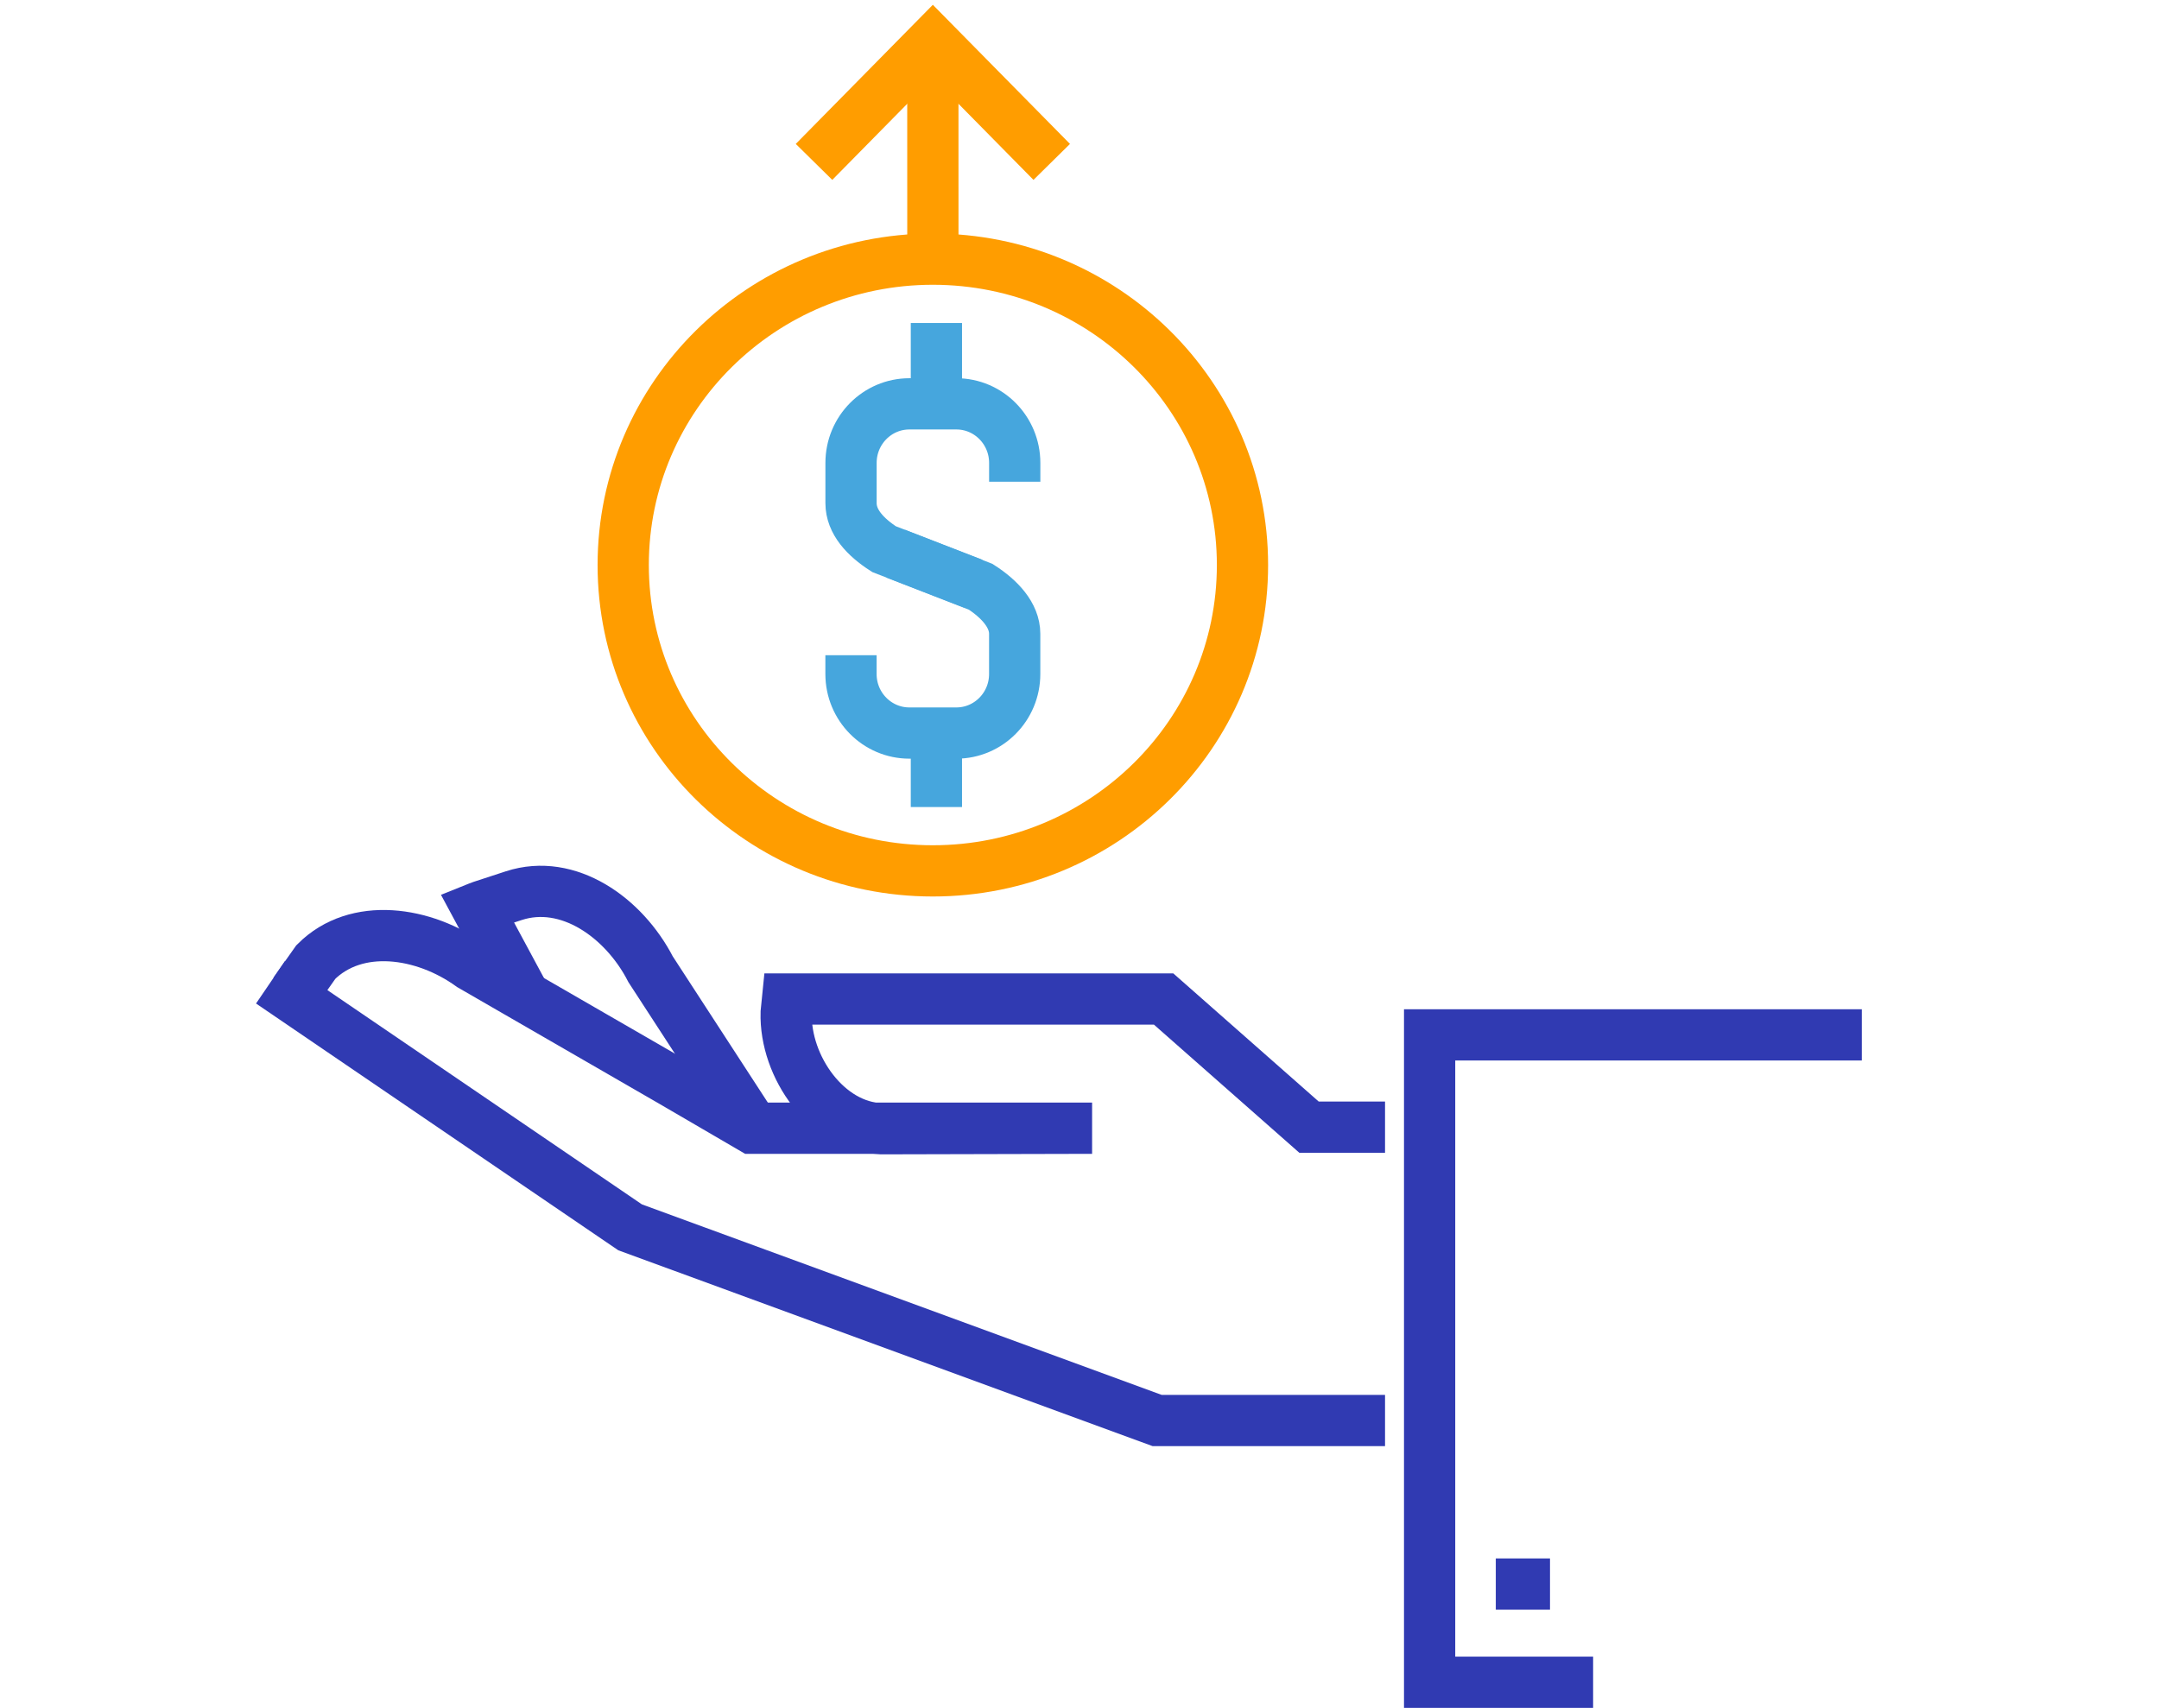
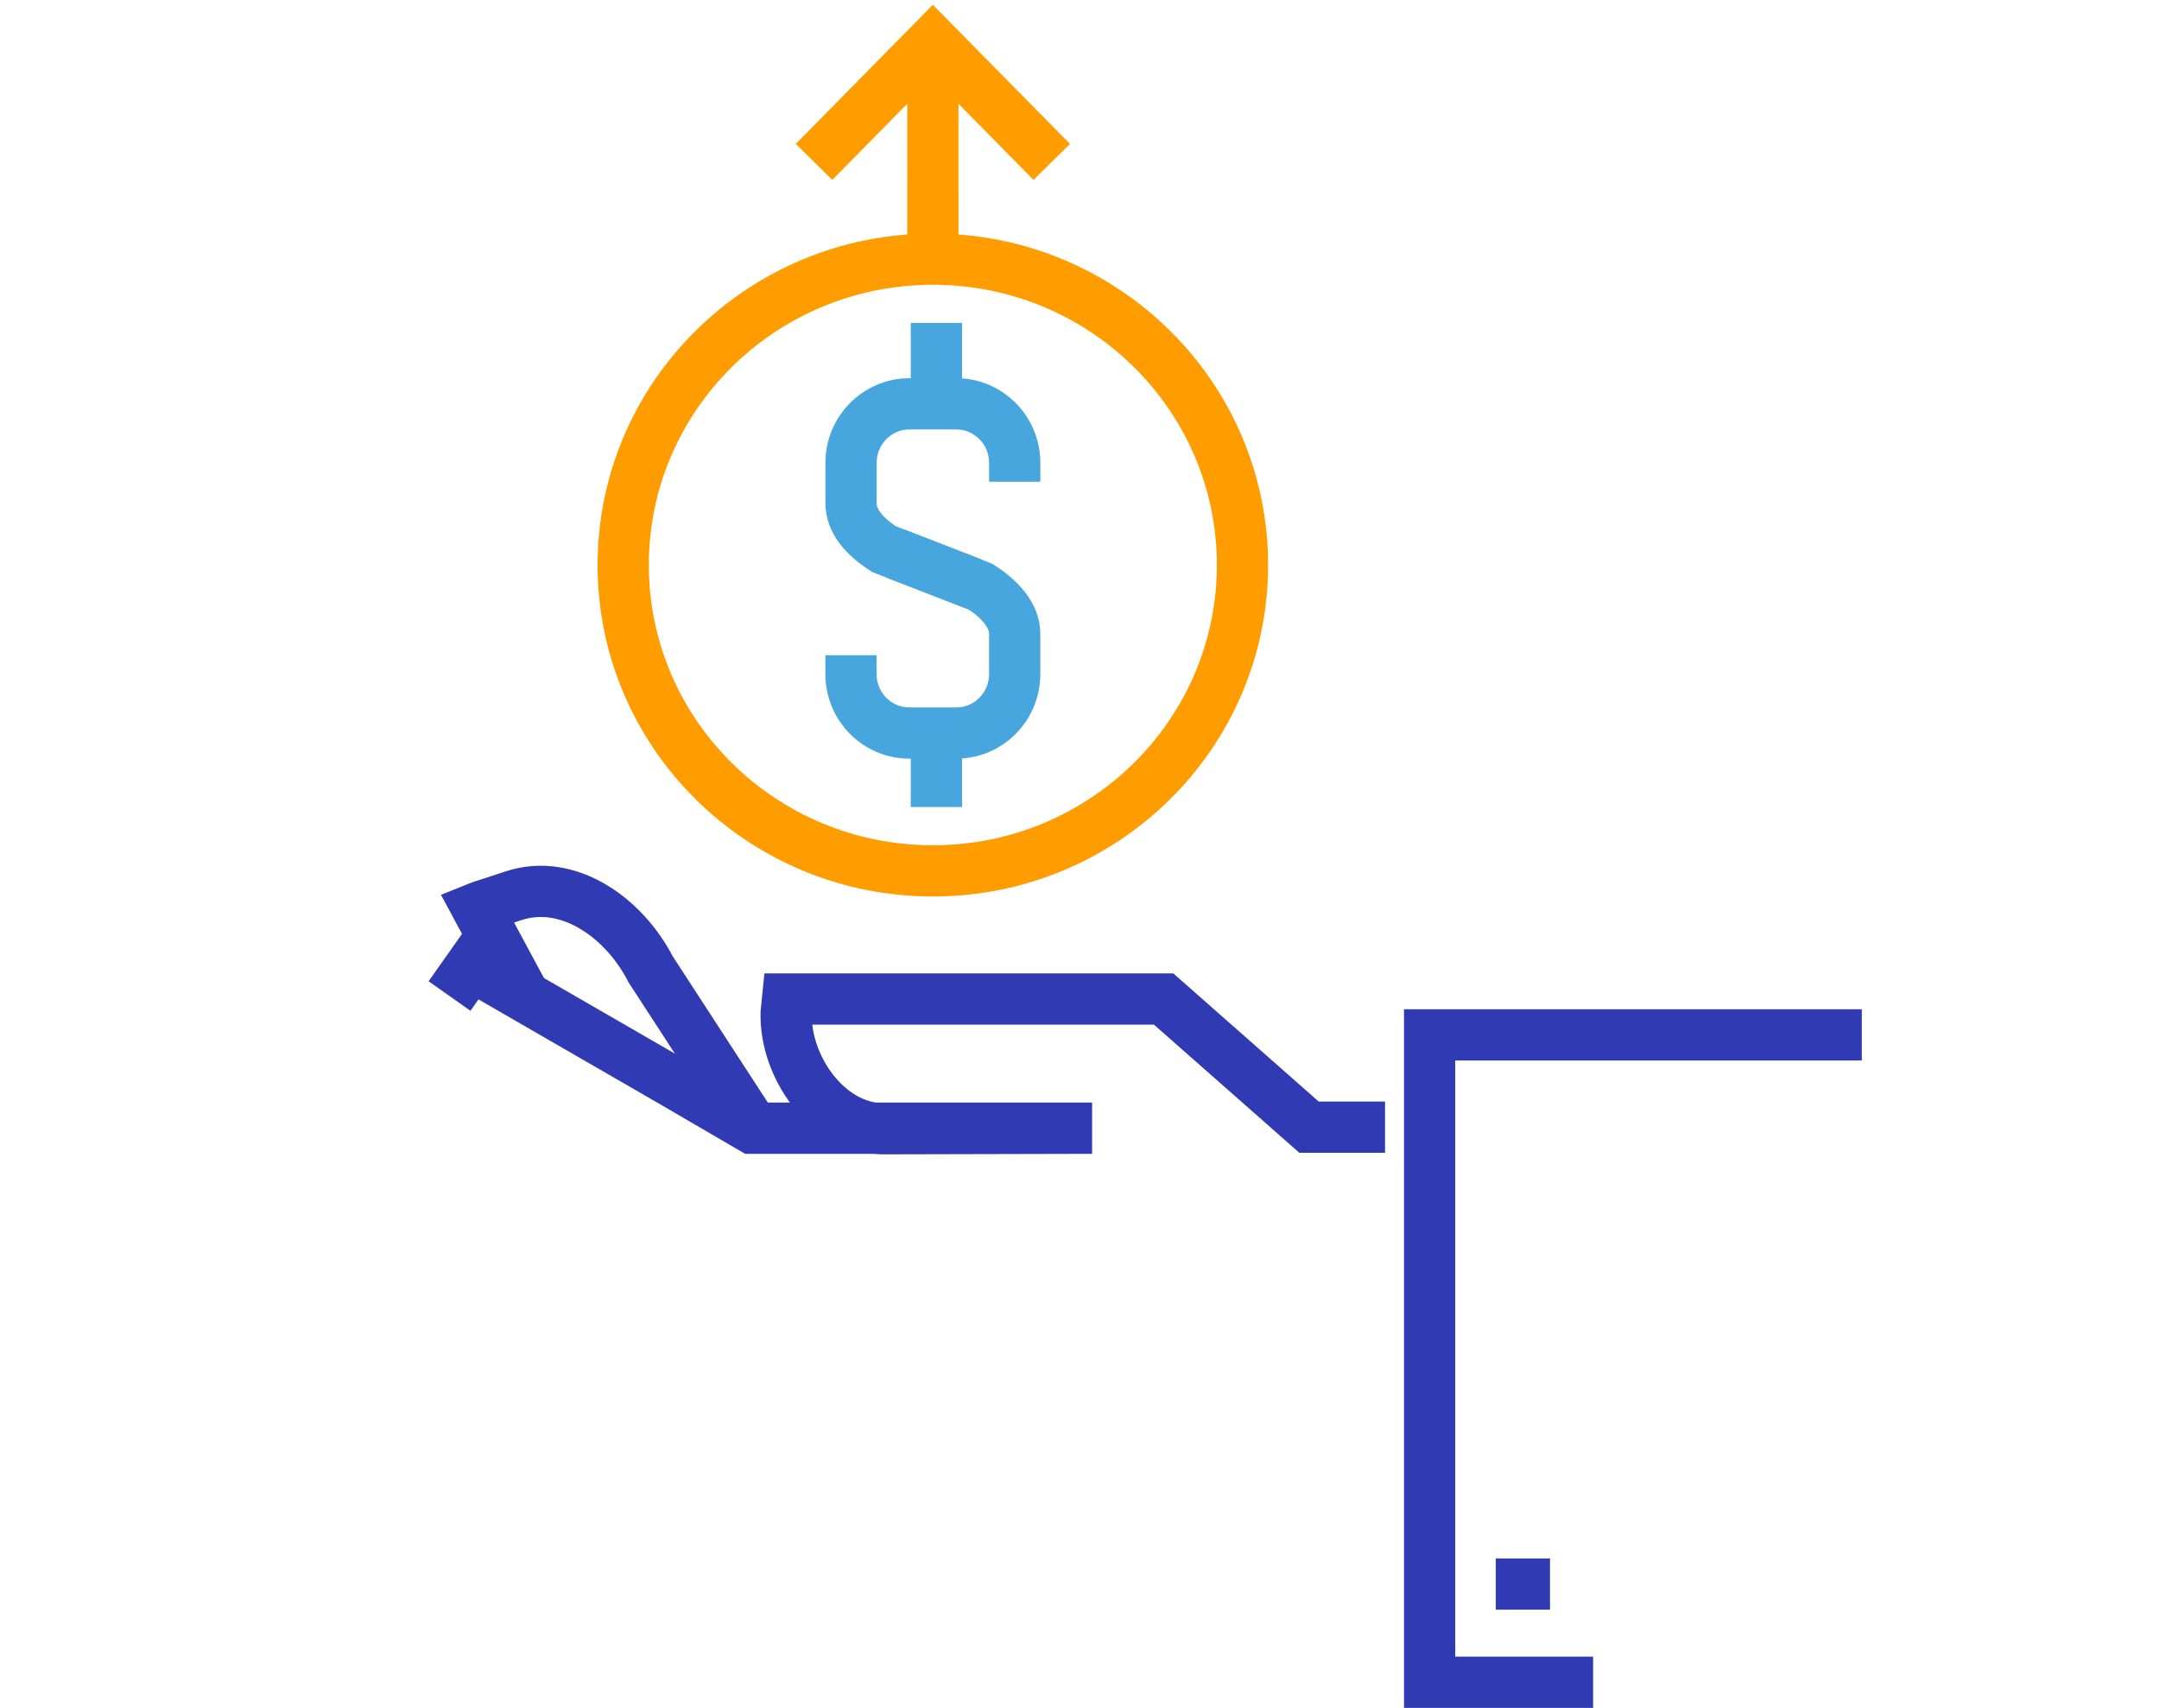
<svg xmlns="http://www.w3.org/2000/svg" version="1.1" id="Layer_1" x="0px" y="0px" viewBox="0 0 632 500" style="enable-background:new 0 0 632 500;" xml:space="preserve">
  <style type="text/css">
	.st0{fill:none;stroke:#303AB2;stroke-width:15;}
	.st1{fill:none;stroke:#FF9D00;stroke-width:15;}
	.st2{fill:none;stroke:#46A6DD;stroke-width:15;}
</style>
  <g>
    <path class="st0" d="M153.5,291.5l-13.83-25.69c0.4-0.16,0.77-0.34,1.18-0.47l9.57-3.13c15.89-5.17,32.23,6.39,40.03,21.56   l28.72,44.18" />
-     <path class="st0" d="M405.44,329.99h-22.25l-42.57-37.52h-110.1c-0.04,0.39-0.38,4-0.38,4c-0.45,15.86,12.01,33.52,27.81,33.98   l61.71-0.15h0.03h-99.53l-23.22-13.54l-59.05-34.09c-13.82-9.98-33.61-12.87-45.43-1.03l-6.3,8.93" />
-     <polyline class="st0" points="405.44,415.87 338.72,415.87 184.44,359.31 79.17,287.59  " />
+     <path class="st0" d="M405.44,329.99h-22.25l-42.57-37.52h-110.1c-0.04,0.39-0.38,4-0.38,4c-0.45,15.86,12.01,33.52,27.81,33.98   l61.71-0.15h0.03h-99.53l-23.22-13.54l-59.05-34.09l-6.3,8.93" />
    <polyline class="st0" points="545,302.97 418.49,302.97 418.49,492.51 466.35,492.51  " />
    <line class="st0" x1="437.86" y1="463.75" x2="453.73" y2="463.75" />
    <g>
      <polyline class="st1" points="307.87,47.4 273.07,12.09 238.29,47.4   " />
      <line class="st1" x1="273.07" y1="19.08" x2="273.08" y2="78.86" />
    </g>
    <g>
      <path class="st2" d="M297.04,141.03v-5.5c0-9.56-7.66-17.3-17.09-17.3h-13.73c-9.44,0-17.1,7.73-17.1,17.3v11.77    c0,5.46,4.18,9.95,9.68,13.48l26.07,10.09" />
      <path class="st2" d="M249.11,191.82v5.51c0,9.55,7.66,17.28,17.1,17.28h13.73c9.44,0,17.09-7.74,17.09-17.28v-11.78    c0-5.46-4.45-10.23-9.97-13.77l-24.87-9.68" />
      <line class="st2" x1="274.11" y1="94.56" x2="274.11" y2="120.39" />
      <line class="st2" x1="274.11" y1="210.44" x2="274.11" y2="236.27" />
    </g>
    <path class="st1" d="M363.71,165.42c0,49.45-40.59,89.54-90.64,89.54c-50.06,0-90.64-40.1-90.64-89.54   c0-49.46,40.59-89.55,90.64-89.55C323.13,75.87,363.71,115.96,363.71,165.42z" />
  </g>
</svg>